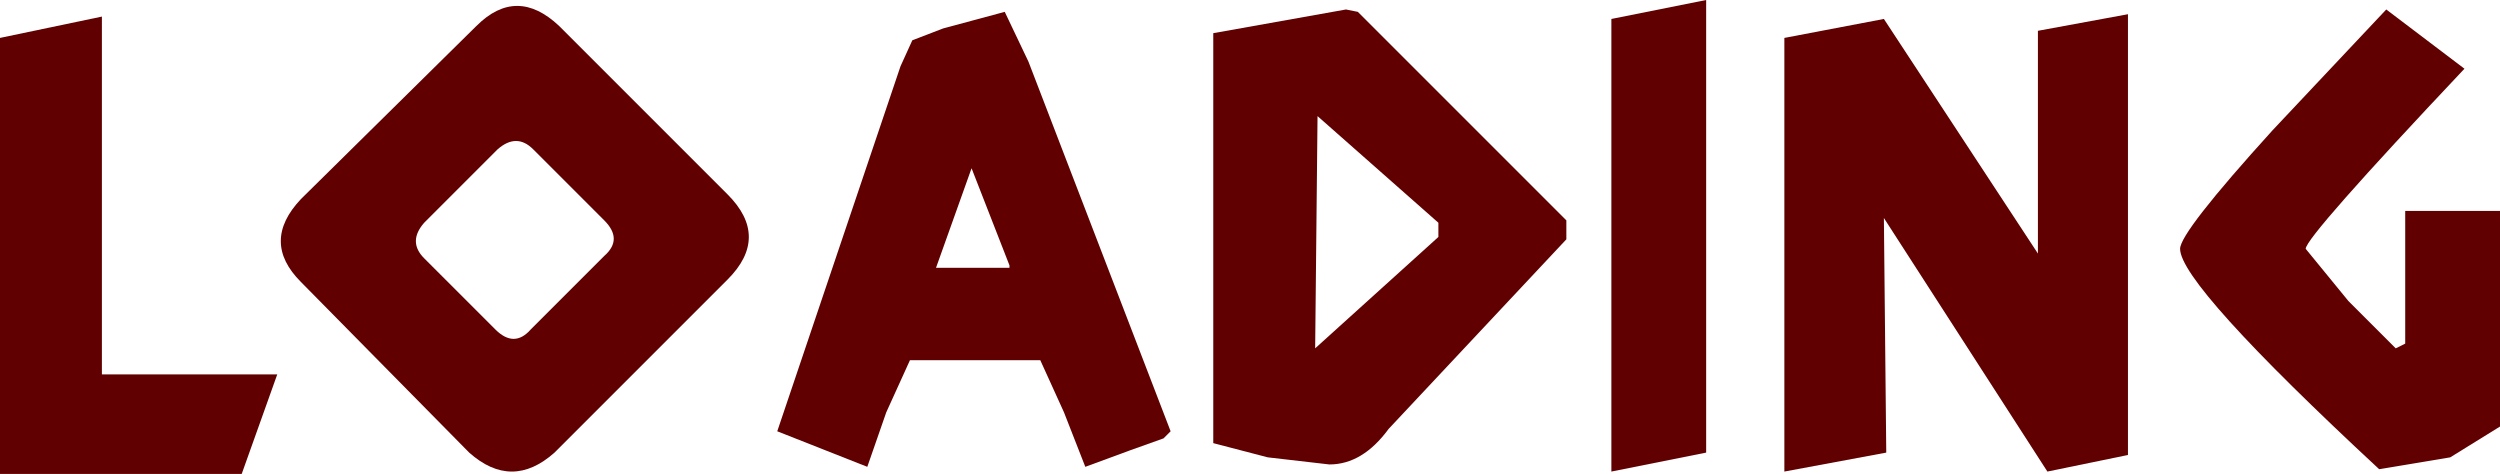
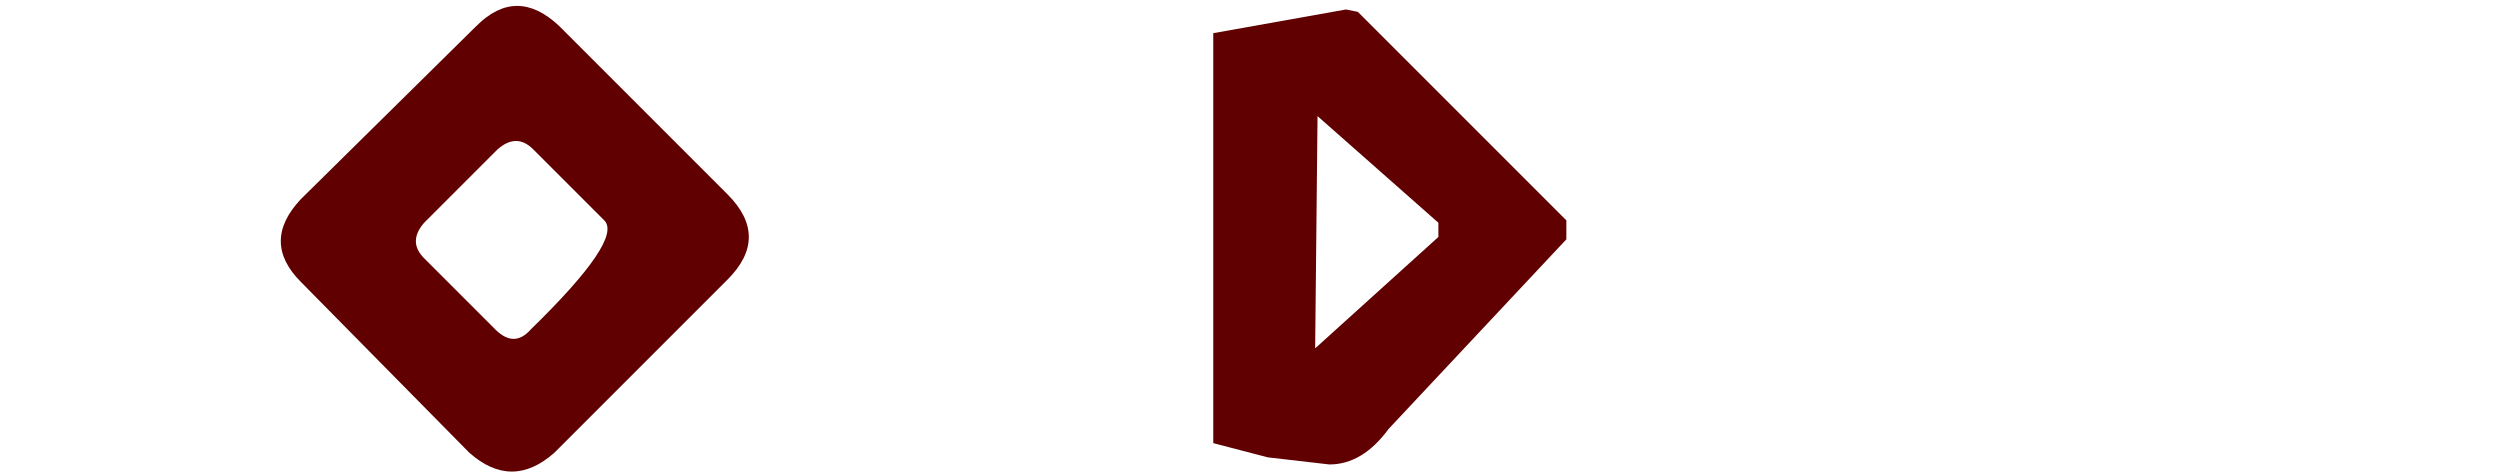
<svg xmlns="http://www.w3.org/2000/svg" height="10.0px" width="52.75px">
  <g transform="matrix(1.0, 0.0, 0.0, 1.0, 25.85, -67.95)">
-     <path d="M-20.0 75.85 L-20.75 77.95 -25.85 77.95 -25.85 68.75 -23.7 68.3 -23.7 75.85 -20.0 75.85" fill="#610000" fill-rule="evenodd" stroke="none" />
-     <path d="M-15.35 71.1 L-16.9 72.65 Q-17.25 73.05 -16.9 73.4 L-15.4 74.9 Q-15.0 75.3 -14.65 74.9 L-13.1 73.35 Q-12.7 73.0 -13.1 72.6 L-14.6 71.1 Q-14.95 70.75 -15.35 71.1 M-10.5 72.05 Q-9.6 72.95 -10.5 73.85 L-14.15 77.5 Q-15.05 78.3 -15.95 77.5 L-19.5 73.9 Q-20.35 73.05 -19.5 72.15 L-15.8 68.5 Q-14.95 67.65 -14.05 68.5 L-10.5 72.05" fill="#610000" fill-rule="evenodd" stroke="none" />
-     <path d="M-6.6 68.8 L-5.95 68.55 -4.65 68.2 -4.15 69.25 -1.15 77.05 -1.3 77.2 -2.0 77.45 -2.95 77.8 -3.4 76.65 -3.9 75.55 -6.65 75.55 -7.15 76.65 -7.55 77.8 -9.45 77.05 -6.85 69.35 -6.6 68.8 M-4.55 73.55 L-5.35 71.5 -6.1 73.6 -4.55 73.6 -4.55 73.55" fill="#610000" fill-rule="evenodd" stroke="none" />
+     <path d="M-15.35 71.1 L-16.9 72.65 Q-17.25 73.05 -16.9 73.4 L-15.4 74.9 Q-15.0 75.3 -14.65 74.9 Q-12.7 73.0 -13.1 72.6 L-14.6 71.1 Q-14.95 70.75 -15.35 71.1 M-10.5 72.05 Q-9.6 72.95 -10.5 73.85 L-14.15 77.5 Q-15.05 78.3 -15.95 77.5 L-19.5 73.9 Q-20.35 73.05 -19.5 72.15 L-15.8 68.5 Q-14.95 67.65 -14.05 68.5 L-10.5 72.05" fill="#610000" fill-rule="evenodd" stroke="none" />
    <path d="M2.55 68.15 L2.8 68.2 7.2 72.6 7.2 73.0 3.45 77.0 Q2.9 77.75 2.2 77.75 L0.9 77.6 -0.25 77.3 -0.25 68.65 2.55 68.15 M4.5 72.95 L4.5 72.65 1.95 70.4 1.9 75.3 4.5 72.95" fill="#610000" fill-rule="evenodd" stroke="none" />
-     <path d="M10.15 77.5 L8.15 77.9 8.15 68.35 10.15 67.95 10.15 77.5" fill="#610000" fill-rule="evenodd" stroke="none" />
-     <path d="M19.05 68.25 L19.05 77.55 17.35 77.9 13.9 72.55 13.95 77.5 11.8 77.9 11.8 68.75 13.9 68.35 17.15 73.3 17.15 68.6 19.05 68.25" fill="#610000" fill-rule="evenodd" stroke="none" />
-     <path d="M24.5 68.15 L26.15 69.4 Q22.8 72.95 22.8 73.2 L23.7 74.3 24.7 75.3 24.9 75.2 24.9 72.4 26.9 72.4 26.9 76.95 25.85 77.6 24.35 77.85 Q20.15 73.95 20.15 73.2 20.15 72.85 22.1 70.7 L24.5 68.15" fill="#610000" fill-rule="evenodd" stroke="none" />
  </g>
</svg>